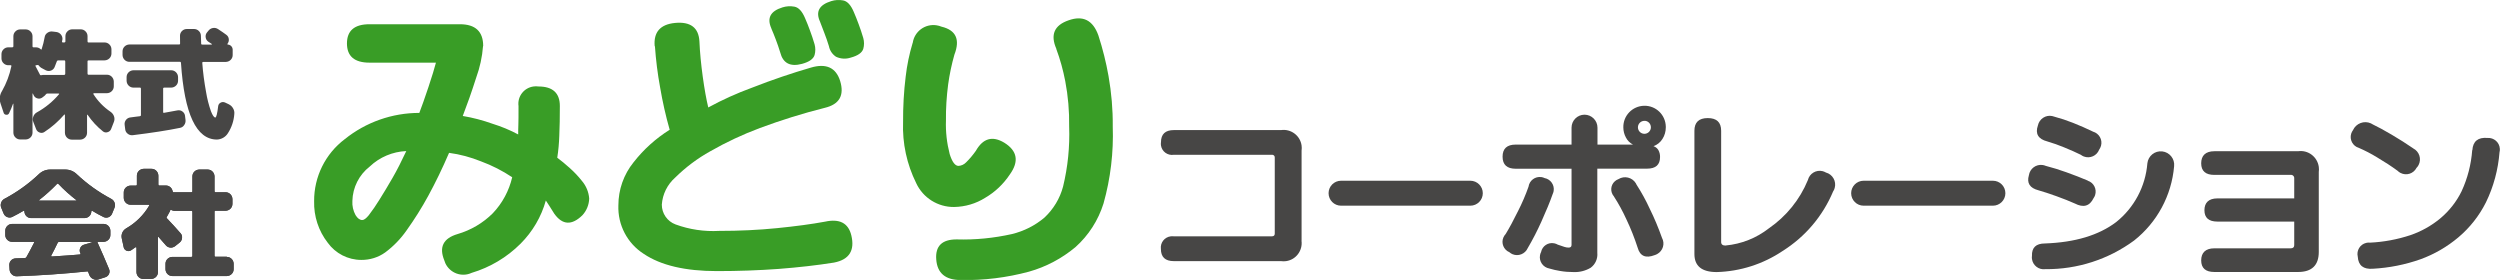
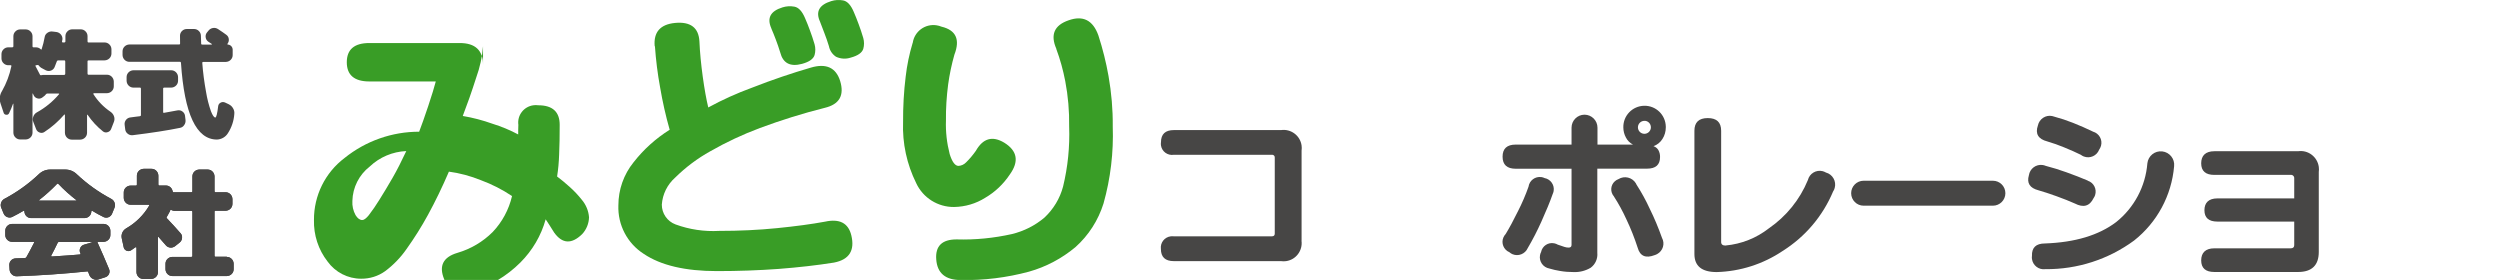
<svg xmlns="http://www.w3.org/2000/svg" id="_レイヤー_2" viewBox="0 0 308.47 34.54">
  <defs>
    <style>.cls-1{fill:#474645;}.cls-1,.cls-2{stroke-width:0px;}.cls-2{fill:#399d26;}</style>
  </defs>
  <g id="_でざいん">
    <g id="midori">
-       <path id="_パス_356657" class="cls-2" d="m59.6,5.7c-.1,1.32-.39,2.63-.84,3.87-.56,1.76-1.12,3.34-1.66,4.74,1.25.21,2.47.53,3.67.96,1.1.34,2.16.78,3.17,1.32,0-.36,0-.76.02-1.18s.02-1.2.02-2.32c-.16-1.18.67-2.26,1.85-2.42.2-.03.41-.03.61,0,1.76,0,2.64.81,2.64,2.41,0,1.37-.02,2.6-.07,3.69-.03.9-.11,1.8-.25,2.69.49.36,1,.79,1.55,1.28.55.49,1.05,1.02,1.5,1.59.52.61.83,1.37.89,2.16-.02.77-.32,1.51-.84,2.07-1.31,1.28-2.46,1.21-3.46-.18-.46-.73-.8-1.28-1.05-1.64-.56,2.02-1.64,3.85-3.12,5.33-1.68,1.68-3.76,2.92-6.04,3.6-1.22.57-2.67.03-3.24-1.19-.05-.12-.1-.24-.13-.36-.67-1.64-.12-2.72,1.64-3.24,1.64-.48,3.14-1.36,4.35-2.57,1.18-1.24,2-2.77,2.39-4.44-1.2-.8-2.49-1.46-3.85-1.96-1.26-.51-2.59-.87-3.94-1.05-.82,1.91-1.68,3.68-2.57,5.31-.8,1.47-1.69,2.88-2.66,4.24-.73,1.05-1.62,1.97-2.64,2.73-.86.62-1.9.94-2.96.93-1.64,0-3.18-.79-4.14-2.12-1.14-1.46-1.73-3.28-1.68-5.13-.02-3,1.38-5.84,3.78-7.65,2.61-2.1,5.85-3.24,9.2-3.24.3-.79.68-1.84,1.12-3.17.44-1.32.75-2.33.93-3.03h-8.2c-1.85,0-2.78-.79-2.78-2.37,0-1.58.93-2.37,2.78-2.37h11.16c1.91,0,2.87.9,2.87,2.69Zm-14.9,21.45c.21,0,.48-.2.8-.59.47-.61.9-1.24,1.3-1.89.55-.87,1.09-1.78,1.64-2.73s1.11-2.06,1.69-3.3c-1.68.07-3.29.75-4.51,1.91-1.31,1.02-2.1,2.57-2.14,4.24-.04.61.1,1.22.39,1.75.25.41.53.61.84.61Z" />
+       <path id="_パス_356657" class="cls-2" d="m59.6,5.7c-.1,1.32-.39,2.63-.84,3.87-.56,1.76-1.12,3.34-1.66,4.74,1.25.21,2.47.53,3.67.96,1.1.34,2.16.78,3.17,1.32,0-.36,0-.76.02-1.18c-.16-1.18.67-2.26,1.85-2.42.2-.03.41-.03.61,0,1.76,0,2.64.81,2.64,2.41,0,1.37-.02,2.6-.07,3.69-.03.9-.11,1.8-.25,2.69.49.36,1,.79,1.55,1.28.55.49,1.05,1.02,1.5,1.59.52.61.83,1.37.89,2.16-.02.77-.32,1.51-.84,2.07-1.31,1.28-2.46,1.21-3.46-.18-.46-.73-.8-1.28-1.05-1.64-.56,2.02-1.64,3.85-3.12,5.33-1.68,1.68-3.76,2.92-6.04,3.6-1.22.57-2.67.03-3.24-1.19-.05-.12-.1-.24-.13-.36-.67-1.64-.12-2.72,1.64-3.24,1.64-.48,3.14-1.36,4.35-2.57,1.18-1.24,2-2.77,2.39-4.44-1.2-.8-2.49-1.46-3.85-1.96-1.26-.51-2.59-.87-3.94-1.05-.82,1.91-1.68,3.68-2.57,5.31-.8,1.47-1.69,2.88-2.66,4.24-.73,1.05-1.62,1.97-2.64,2.73-.86.62-1.9.94-2.96.93-1.64,0-3.18-.79-4.14-2.12-1.14-1.46-1.73-3.28-1.68-5.13-.02-3,1.38-5.84,3.78-7.65,2.61-2.1,5.85-3.24,9.2-3.24.3-.79.68-1.84,1.12-3.17.44-1.32.75-2.33.93-3.03h-8.2c-1.85,0-2.78-.79-2.78-2.37,0-1.58.93-2.37,2.78-2.37h11.16c1.91,0,2.87.9,2.87,2.69Zm-14.9,21.45c.21,0,.48-.2.8-.59.47-.61.9-1.24,1.3-1.89.55-.87,1.09-1.78,1.64-2.73s1.11-2.06,1.69-3.3c-1.68.07-3.29.75-4.51,1.91-1.31,1.02-2.1,2.57-2.14,4.24-.04.61.1,1.22.39,1.75.25.41.53.61.84.61Z" />
      <path id="_パス_356658" class="cls-2" d="m80.78,5.7c-.15-1.73.68-2.69,2.51-2.87,1.91-.18,2.92.58,3.01,2.28.06,1.37.2,2.82.41,4.35.21,1.53.44,2.8.68,3.8,1.74-.95,3.54-1.76,5.4-2.44,2.53-.99,4.96-1.81,7.27-2.48,1.88-.55,3.08,0,3.6,1.64.55,1.79-.09,2.9-1.91,3.33-2.7.68-5.36,1.51-7.97,2.48-2.12.79-4.17,1.75-6.13,2.87-1.59.88-3.05,1.98-4.35,3.26-.96.85-1.55,2.04-1.64,3.33,0,1.09.67,2.06,1.69,2.44,1.72.63,3.55.9,5.38.8,2.49,0,4.87-.11,7.15-.34s4.25-.49,5.92-.8c1.79-.39,2.87.17,3.24,1.68.46,1.88-.26,3.01-2.14,3.37-2.07.33-4.34.59-6.81.78-2.47.18-5.02.27-7.63.27-3.92,0-6.92-.71-9.02-2.12-2.04-1.3-3.23-3.58-3.14-5.99,0-1.93.65-3.8,1.87-5.31,1.24-1.59,2.75-2.95,4.46-4.02-.49-1.72-.88-3.46-1.18-5.22-.31-1.68-.52-3.38-.64-5.08Zm14.4-2.19c-.58-1.28-.12-2.14,1.37-2.6.47-.15.97-.18,1.46-.09.52.09.96.56,1.32,1.41.21.49.42.99.61,1.53.2.53.39,1.1.57,1.71.12.43.12.89,0,1.32-.15.49-.67.85-1.55,1.09-1.46.39-2.35-.08-2.69-1.41-.18-.58-.36-1.11-.55-1.6s-.36-.94-.55-1.36Zm6.01-.82c-.58-1.24-.12-2.09,1.37-2.55.47-.15.97-.18,1.46-.09.52.09.96.56,1.32,1.41.21.49.42,1,.61,1.53.2.53.39,1.1.57,1.71.12.43.12.89,0,1.32-.15.49-.67.85-1.55,1.09-.6.2-1.25.16-1.82-.11-.45-.3-.77-.77-.87-1.3-.18-.58-.36-1.11-.55-1.59s-.36-.96-.54-1.41h0Z" />
      <path id="_パス_356659" class="cls-2" d="m112.62,5.29c.21-1.41,1.52-2.38,2.93-2.17.21.03.42.09.62.17,1.79.43,2.32,1.58,1.59,3.46-.34,1.2-.6,2.43-.77,3.67-.19,1.47-.29,2.96-.27,4.44-.05,1.4.11,2.79.46,4.15.3.97.67,1.46,1.09,1.46.35-.02.69-.18.93-.43.45-.44.85-.92,1.21-1.43.88-1.55,2.05-1.88,3.51-1,1.61,1,1.84,2.31.68,3.92-.78,1.17-1.81,2.16-3.03,2.87-1.15.73-2.49,1.12-3.85,1.14-2,.02-3.83-1.13-4.67-2.94-1.16-2.34-1.72-4.93-1.62-7.54-.01-1.87.09-3.74.32-5.6.16-1.41.45-2.8.86-4.16Zm17.72.73c-.76-1.73-.26-2.9,1.5-3.51,1.79-.64,3.02-.02,3.69,1.87.53,1.64.95,3.31,1.25,5.01.36,2.05.54,4.12.52,6.2.11,3.21-.27,6.43-1.14,9.52-.65,2.07-1.84,3.93-3.46,5.38-1.68,1.4-3.63,2.44-5.74,3.03-2.75.74-5.58,1.09-8.43,1.03-1.88,0-2.89-.85-3.01-2.55-.12-1.64.71-2.46,2.51-2.46,2.3.07,4.59-.16,6.83-.66,1.48-.36,2.85-1.05,4.01-2.03,1.11-1.04,1.91-2.36,2.3-3.83.59-2.43.84-4.93.75-7.42.03-1.87-.13-3.74-.48-5.58-.26-1.36-.63-2.7-1.11-3.99h0Z" />
    </g>
    <g id="corporation">
      <path id="_パス_356660" class="cls-1" d="m160.59,29.69c.17,1.22-.68,2.36-1.9,2.53-.21.03-.42.03-.63,0h-13.22c-1.07,0-1.6-.5-1.6-1.51-.09-.76.44-1.45,1.21-1.55.13-.02.26-.01.39,0h12.09c.24,0,.36-.11.36-.33v-9.37c.02-.17-.09-.33-.27-.36-.03,0-.06,0-.09,0h-12.09c-.76.12-1.47-.39-1.59-1.15-.02-.13-.02-.26,0-.39,0-1.01.53-1.51,1.6-1.51h13.22c1.22-.17,2.36.68,2.53,1.9.03.21.03.42,0,.63v11.1Z" />
-       <path id="_パス_356661" class="cls-1" d="m181.42,22.3c.85,0,1.54.69,1.54,1.54s-.69,1.54-1.54,1.54h-15.95c-.85,0-1.54-.69-1.54-1.54s.69-1.54,1.54-1.54h15.95Z" />
      <path id="_パス_356662" class="cls-1" d="m204,18.03c.26.08.48.25.62.48.15.27.22.57.21.87,0,.95-.53,1.43-1.6,1.43h-6.14v10.39c.07.71-.24,1.41-.81,1.83-.63.38-1.37.57-2.11.54-.57,0-1.13-.04-1.69-.14-.44-.07-.88-.17-1.31-.3-.77-.14-1.29-.87-1.15-1.64.02-.14.07-.27.13-.39.15-.75.87-1.23,1.62-1.08.16.03.31.09.45.17.35.13.62.22.83.28.16.05.33.08.5.08.24,0,.36-.11.36-.33v-9.4h-6.89c-1.08,0-1.62-.5-1.62-1.49s.54-1.49,1.62-1.49h6.89v-2.09c0-.88.72-1.6,1.6-1.6s1.6.72,1.6,1.6v2.09h4.38c-.37-.19-.68-.49-.87-.87-.21-.38-.32-.82-.32-1.25-.03-1.45,1.12-2.64,2.57-2.67,1.45-.03,2.64,1.12,2.67,2.57,0,.03,0,.07,0,.1,0,.5-.14,1-.41,1.42-.26.42-.65.73-1.11.9Zm-15.4,5.01c.11-.77.82-1.3,1.59-1.19.14.02.27.06.39.12.75.14,1.25.86,1.12,1.61-.02.13-.07.25-.12.37-.33.95-.8,2.08-1.39,3.39-.5,1.12-1.07,2.22-1.69,3.28-.32.72-1.17,1.05-1.89.74-.13-.06-.26-.14-.37-.24-.71-.3-1.04-1.12-.74-1.82.07-.16.17-.31.29-.44.44-.72.95-1.66,1.53-2.84.49-.96.92-1.96,1.28-2.98h0Zm10.55,1.21c-.49-.55-.45-1.39.1-1.88.13-.12.29-.21.45-.27.73-.45,1.69-.22,2.14.51.04.06.07.12.09.18.61.94,1.15,1.93,1.62,2.95.58,1.17,1.08,2.38,1.52,3.61.39.72.12,1.61-.6,2-.1.05-.2.1-.31.13-1.1.42-1.8.12-2.09-.91-.39-1.2-.85-2.37-1.39-3.5-.44-.97-.95-1.91-1.53-2.81h0Zm3.75-9.34c-.44,0-.8.36-.8.8,0,.44.36.8.8.8.44,0,.8-.36.8-.8,0-.21-.08-.42-.23-.57-.15-.15-.35-.24-.56-.23h0Z" />
      <path id="_パス_356663" class="cls-1" d="m212.93,30.29c1.94-.18,3.78-.91,5.32-2.11,2.15-1.48,3.83-3.55,4.82-5.96.2-.81,1.02-1.3,1.82-1.1.14.04.28.09.41.17.82.22,1.31,1.07,1.08,1.9-.04.16-.11.31-.2.44-1.27,3.03-3.44,5.59-6.23,7.34-2.41,1.62-5.23,2.52-8.13,2.6-1.84,0-2.75-.74-2.75-2.23v-15.2c0-1.05.55-1.57,1.65-1.57s1.65.52,1.65,1.57v13.72c0,.29.18.44.55.44Z" />
      <path id="_パス_356664" class="cls-1" d="m245.9,22.3c.85,0,1.54.69,1.54,1.54s-.69,1.54-1.54,1.54h-15.95c-.85,0-1.54-.69-1.54-1.54s.69-1.54,1.54-1.54h15.95Z" />
      <path id="_パス_356665" class="cls-1" d="m257.61,22.3c.74.24,1.14,1.04.9,1.78-.04.13-.11.26-.19.37-.48.99-1.25,1.21-2.31.66-.66-.29-1.42-.6-2.29-.91-.86-.31-1.6-.55-2.2-.72-1.07-.28-1.46-.89-1.18-1.85.12-.82.88-1.39,1.7-1.27.14.02.27.06.39.11.85.22,1.69.48,2.52.78,1,.36,1.88.7,2.65,1.03Zm7.35-2.15c.1-.91.92-1.57,1.83-1.47s1.57.92,1.47,1.83c-.31,3.61-2.1,6.93-4.94,9.17-3.17,2.33-7.01,3.57-10.95,3.53-.8.11-1.54-.45-1.65-1.25-.02-.12-.02-.25,0-.38-.04-1.03.5-1.54,1.6-1.54,3.71-.13,6.64-1.01,8.79-2.64,2.23-1.78,3.62-4.4,3.85-7.25h0Zm-6.72-3.91c.76.21,1.21.99,1,1.75-.05.17-.13.34-.23.48-.29.75-1.13,1.13-1.89.84-.13-.05-.26-.12-.37-.21-.59-.29-1.28-.6-2.07-.92-.67-.28-1.36-.52-2.07-.73-1.12-.29-1.51-.95-1.16-1.96.17-.81.96-1.34,1.77-1.17.08.02.16.04.24.07.79.21,1.57.47,2.33.77.84.33,1.65.69,2.44,1.07h0Z" />
      <path id="_パス_356666" class="cls-1" d="m283.08,27.34h-9.48c-1.07,0-1.6-.47-1.6-1.4s.53-1.46,1.6-1.46h9.48v-2.46c.03-.21-.12-.41-.33-.44-.04,0-.07,0-.11,0h-9.42c-1.08,0-1.62-.48-1.62-1.43s.54-1.49,1.62-1.49h10.33c1.24-.18,2.38.68,2.56,1.92.03.21.03.43,0,.64v9.86c0,1.65-.85,2.48-2.56,2.48h-10.33c-1.08,0-1.62-.48-1.62-1.43s.54-1.49,1.62-1.49h9.42c.29,0,.44-.13.44-.39v-2.92Z" />
-       <path id="_パス_356667" class="cls-1" d="m297.76,18.31c.75.38,1.05,1.29.67,2.04-.07.13-.15.26-.26.36-.37.72-1.25,1-1.97.63-.14-.07-.26-.16-.37-.27-.75-.55-1.59-1.1-2.52-1.65-.73-.45-1.49-.84-2.27-1.18-.74-.22-1.16-1.01-.93-1.75.05-.15.12-.3.22-.43.38-.84,1.37-1.22,2.21-.84.09.04.18.09.27.15.59.28,1.35.69,2.3,1.25s1.83,1.12,2.66,1.69Zm7.3.22c.07-1.1.7-1.61,1.87-1.51.79-.05,1.47.54,1.52,1.33.01.15,0,.29-.04.44-.17,2.14-.73,4.24-1.67,6.17-.83,1.66-1.99,3.13-3.4,4.32-1.39,1.17-2.97,2.09-4.68,2.71-1.89.67-3.87,1.06-5.87,1.17-1.18.09-1.8-.4-1.87-1.49-.18-.76.28-1.52,1.04-1.7.15-.04.31-.05.47-.03,1.69-.08,3.36-.39,4.97-.92,1.35-.46,2.6-1.16,3.7-2.07,1.1-.92,2-2.06,2.63-3.35.74-1.6,1.18-3.31,1.31-5.07Z" />
    </g>
    <g id="inc">
      <g id="_グループ_201099">
        <path id="_パス_356679" class="cls-1" d="m13.66,13.81c.19.13.34.33.41.55.08.22.07.47-.02.69l-.34.87c-.07.19-.24.34-.44.39-.19.07-.41.03-.57-.1-.73-.58-1.36-1.27-1.89-2.04,0-.02-.03-.03-.05-.02-.01,0-.02.02-.02.04v2.2c0,.46-.38.83-.84.84h-1.05c-.46,0-.83-.38-.84-.84v-2.22s-.01-.04-.03-.04c0,0,0,0,0,0-.02,0-.04,0-.06.02-.71.82-1.54,1.55-2.45,2.14-.17.12-.4.14-.59.06-.2-.07-.36-.23-.43-.43l-.34-.87c-.09-.21-.09-.45,0-.67.08-.22.23-.4.43-.51,1.04-.57,1.97-1.33,2.74-2.24.04-.06.02-.09-.06-.09h-1.37c-.08,0-.15.04-.19.1-.08.11-.17.2-.28.27l-.2.15c-.18.12-.4.14-.6.07-.2-.06-.36-.21-.44-.4l-.04-.09s-.03-.07-.04-.09-.04-.01-.05,0v4.82c0,.46-.38.83-.84.84h-.68c-.22,0-.44-.09-.59-.25-.16-.15-.25-.37-.25-.59v-3.56s-.03-.02-.04-.02c-.14.4-.3.8-.49,1.18-.06.14-.21.22-.36.19-.15,0-.29-.12-.32-.27l-.38-1.14c-.17-.51-.1-1.07.19-1.52.54-.95.93-1.98,1.15-3.05.02-.09-.01-.13-.1-.13h-.28c-.22,0-.44-.09-.59-.25-.16-.15-.25-.37-.25-.59v-.53c0-.22.09-.44.25-.59.15-.16.37-.25.59-.25h.5c.06,0,.12-.04.13-.1,0-.01,0-.02,0-.03v-1.24c0-.22.09-.44.25-.59.15-.16.37-.25.59-.25h.68c.22,0,.44.09.59.25.16.15.25.37.25.59v1.24c0,.09.04.13.12.13h.3c.23,0,.45.09.61.25.04.06.07.05.1-.03.16-.48.28-.98.37-1.48.03-.22.16-.41.34-.53.18-.13.4-.19.62-.16l.49.06c.22.03.43.15.56.32.14.17.21.4.18.62l-.05.22s0,.07.02.09c.02.03.06.05.1.04h.17c.06,0,.12-.04.13-.1,0-.01,0-.02,0-.03v-.65c0-.22.09-.44.25-.59.15-.16.37-.25.59-.25h1.05c.22,0,.44.09.59.25.16.15.25.37.25.59v.65c0,.06.03.12.1.13.01,0,.02,0,.03,0h1.98c.22,0,.44.09.59.25.16.15.25.37.25.59v.53c0,.46-.38.83-.84.84h-1.98c-.06,0-.12.03-.13.1,0,.01,0,.02,0,.03v1.51c0,.06.03.12.1.13.01,0,.02,0,.03,0h2.27c.46,0,.83.38.84.84v.6c0,.46-.38.83-.84.84h-1.61s-.05.01-.07.04c-.01.02-.01.05,0,.07.54.86,1.26,1.6,2.1,2.17m-5.57-4.69v-1.51c0-.06-.03-.12-.1-.13-.01,0-.02,0-.03,0h-.74c-.07,0-.14.04-.16.1-.06.17-.16.42-.29.75-.18.4-.65.57-1.05.39-.02,0-.04-.02-.06-.03l-.52-.28c-.12-.07-.23-.17-.31-.28-.04-.07-.12-.1-.19-.07-.05.01-.1.02-.15.02-.03,0-.05.01-.07.04-.02.02-.01.05,0,.07.06.11.15.28.27.52s.21.41.27.52c.02.06.09.1.16.08,0,0,0,0,0,0,.06-.02.13-.03.19-.03h2.64c.06,0,.12-.04.13-.1,0,0,0-.02,0-.03" />
        <path id="_パス_356680" class="cls-1" d="m28.23,12.87c.23.11.41.28.53.5.13.21.18.46.15.71-.06.84-.33,1.65-.79,2.36-.29.47-.8.76-1.35.78-2.54,0-4.02-3.15-4.44-9.46,0-.06-.03-.12-.1-.13-.01,0-.02,0-.03,0h-6.24c-.46,0-.83-.38-.84-.84v-.46c0-.46.38-.83.84-.84h6.14c.08,0,.12-.04.12-.13-.01-.21-.01-.53-.01-.96,0-.22.09-.43.25-.58.16-.16.37-.24.59-.24h.9c.22,0,.44.09.59.25.16.15.25.37.25.59,0,.23.01.55.03.96,0,.08.04.12.13.12h1.15s.04-.01.04-.03c0-.01,0-.03,0-.04,0,0,0,0,0,0-.16-.11-.3-.2-.43-.28-.18-.12-.3-.31-.33-.52-.04-.21.01-.43.14-.6l.18-.22c.13-.18.33-.31.55-.35.22-.05.45,0,.64.12.42.28.77.51,1.03.71.17.12.29.31.31.52.03.21-.03.42-.16.59v.03s-.02.07.02.07c.34,0,.61.28.62.62v.68c0,.46-.38.83-.84.84h-2.79c-.08,0-.12.04-.12.13.09,1.21.25,2.41.47,3.6.13.8.33,1.59.6,2.36.2.51.38.77.54.77.12,0,.24-.46.35-1.39.02-.19.13-.36.3-.44.17-.1.37-.1.55-.02l.49.23Zm-5.4,1.42l.06.49c.03.23-.02.46-.16.65-.12.19-.32.32-.54.35-1.51.31-3.45.61-5.8.9-.22.03-.45-.03-.62-.17-.18-.13-.3-.33-.32-.55l-.07-.56c-.03-.21.03-.43.16-.6.13-.17.33-.29.55-.31.14-.02.34-.05.6-.08s.45-.06.57-.07c.09-.02.13-.06.13-.13v-3.27c0-.06-.03-.12-.1-.13-.01,0-.02,0-.03,0h-.8c-.46,0-.83-.38-.84-.84v-.46c0-.46.38-.83.84-.84h4.67c.46,0,.83.38.84.84v.46c0,.46-.38.83-.84.84h-.87c-.06,0-.12.03-.13.1,0,.01,0,.02,0,.03v2.88c0,.09.04.12.12.1.32-.06.88-.16,1.65-.3.21-.04.43,0,.6.13.18.12.3.31.33.53" />
        <path id="_パス_356681" class="cls-1" d="m13.71,24.53c.2.1.36.28.43.49.08.21.07.45-.03.66l-.28.68c-.16.4-.61.6-1.01.44-.03-.01-.05-.02-.08-.04-.47-.23-.92-.48-1.36-.75-.02,0-.05,0-.07.01-.02.01-.03.03-.04.06,0,.46-.37.82-.83.83H3.84c-.46,0-.82-.37-.83-.83,0-.03-.01-.05-.04-.07-.02-.02-.05-.01-.07,0-.45.27-.9.51-1.36.74-.19.11-.43.12-.63.04-.21-.07-.38-.24-.46-.44l-.28-.68c-.1-.21-.11-.44-.03-.66.07-.21.23-.39.43-.49,1.53-.81,2.94-1.82,4.2-3.01.38-.38.89-.59,1.43-.59h1.86c.54,0,1.05.21,1.43.59,1.26,1.19,2.68,2.2,4.2,3.01m-.91,3.11c.46,0,.83.38.84.84v.53c0,.46-.38.83-.84.84h-.66c-.09,0-.11.04-.07.12.46,1.01.93,2.09,1.4,3.23.09.19.09.42,0,.61-.09.2-.26.35-.47.41l-.84.27c-.22.07-.46.05-.66-.06-.21-.1-.37-.27-.46-.49-.01-.03-.03-.08-.06-.16-.03-.08-.05-.14-.07-.18-.03-.09-.08-.12-.16-.1-2.88.3-5.77.5-8.66.6-.22.01-.44-.07-.6-.23-.17-.15-.27-.36-.29-.58l-.03-.53c-.02-.22.05-.44.2-.6.14-.17.35-.26.57-.27l1.15-.04c.08,0,.15-.05.19-.12.26-.45.57-1.04.94-1.76.04-.08.01-.12-.07-.12H1.49c-.22,0-.44-.09-.59-.25-.16-.15-.25-.37-.25-.59v-.53c0-.22.09-.44.25-.59.15-.16.37-.25.59-.25h11.3Zm-3.39-2.88s.03,0,.04-.02c.01-.01,0-.03-.02-.05-.78-.6-1.52-1.26-2.2-1.98-.04-.05-.11-.06-.16-.02,0,0-.02.01-.02.02-.68.71-1.42,1.37-2.2,1.98-.02.02-.03.04-.01.05,0,.01.03.02.04.02h4.51Zm1.95,5.14s0-.03-.02-.04h-4.02c-.07,0-.15.03-.18.1-.26.54-.52,1.07-.8,1.59-.02.02-.02.05,0,.07.01.02.04.04.07.04,1.58-.1,2.74-.18,3.47-.25.03,0,.06-.02.07-.04.02-.03.01-.06,0-.09l-.03-.06c-.09-.19-.09-.42,0-.61.09-.2.26-.35.47-.41l.98-.29Z" />
        <path id="_パス_356682" class="cls-1" d="m13.71,24.53c.2.1.36.28.43.49.08.21.07.45-.03.66l-.28.68c-.16.4-.61.6-1.01.44-.03-.01-.05-.02-.08-.04-.47-.23-.92-.48-1.36-.75-.02,0-.05,0-.07.01-.02.01-.03.03-.04.06,0,.46-.37.82-.83.83H3.84c-.46,0-.82-.37-.83-.83,0-.03-.01-.05-.04-.07-.02-.02-.05-.01-.07,0-.45.27-.9.51-1.36.74-.19.11-.43.12-.63.04-.21-.07-.38-.24-.46-.44l-.28-.68c-.1-.21-.11-.44-.03-.66.07-.21.23-.39.43-.49,1.53-.81,2.94-1.82,4.2-3.01.38-.38.89-.59,1.43-.59h1.86c.54,0,1.05.21,1.43.59,1.26,1.19,2.68,2.2,4.2,3.01m-.91,3.11c.46,0,.83.38.84.84v.53c0,.46-.38.83-.84.84h-.66c-.09,0-.11.04-.07.12.46,1.01.93,2.09,1.4,3.23.09.19.09.42,0,.61-.09.2-.26.35-.47.41l-.84.27c-.22.07-.46.05-.66-.06-.21-.1-.37-.27-.46-.49-.01-.03-.03-.08-.06-.16-.03-.08-.05-.14-.07-.18-.03-.09-.08-.12-.16-.1-2.88.3-5.77.5-8.66.6-.22.01-.44-.07-.6-.23-.17-.15-.27-.36-.29-.58l-.03-.53c-.02-.22.05-.44.2-.6.14-.17.35-.26.57-.27l1.15-.04c.08,0,.15-.05.19-.12.26-.45.57-1.04.94-1.76.04-.08.01-.12-.07-.12H1.49c-.22,0-.44-.09-.59-.25-.16-.15-.25-.37-.25-.59v-.53c0-.22.09-.44.25-.59.15-.16.37-.25.59-.25h11.3Zm-3.39-2.88s.03,0,.04-.02c.01-.01,0-.03-.02-.05-.78-.6-1.52-1.26-2.2-1.98-.04-.05-.11-.06-.16-.02,0,0-.02.01-.02.02-.68.71-1.42,1.37-2.2,1.98-.02.02-.03.04-.01.05,0,.01.03.02.04.02h4.51Zm1.95,5.14s0-.03-.02-.04h-4.02c-.07,0-.15.03-.18.1-.26.54-.52,1.07-.8,1.59-.02.02-.02.05,0,.07.01.02.04.04.07.04,1.58-.1,2.74-.18,3.47-.25.03,0,.06-.02.07-.04.02-.03.01-.06,0-.09l-.03-.06c-.09-.19-.09-.42,0-.61.09-.2.26-.35.47-.41l.98-.29Z" />
        <path id="_パス_356683" class="cls-1" d="m27.99,31.7c.46,0,.83.38.84.84v.68c0,.46-.38.83-.84.84h-6.73c-.46,0-.83-.38-.84-.84v-.68c0-.46.38-.83.84-.84h2.35c.06,0,.12-.03.13-.1,0-.01,0-.02,0-.03v-5.43c0-.08-.04-.12-.13-.12h-2.05c-.14,0-.28-.04-.4-.1-.05-.04-.13-.02-.16.03,0,0-.01.02-.01.03,0,.01,0,.03-.01.04s-.01.02-.01.04c-.11.22-.24.45-.38.69-.05.05-.05.14,0,.19,0,0,.01.01.02.01.71.75,1.26,1.36,1.67,1.83.15.16.21.38.18.6-.02.22-.13.42-.3.55l-.55.44c-.17.13-.38.2-.6.18-.22-.02-.42-.13-.56-.3-.51-.6-.81-.94-.89-1.02-.02-.02-.04-.02-.05-.01-.01,0-.02.03-.02.04v4.32c0,.46-.38.83-.84.84h-.97c-.46,0-.83-.38-.84-.84v-3.01s-.01-.05-.04-.07c-.02-.02-.05-.01-.07,0-.04.03-.1.07-.18.12l-.21.15-.18.12c-.16.11-.37.12-.55.04-.18-.08-.32-.24-.35-.43l-.24-1.11c-.05-.24-.02-.48.08-.7.1-.22.27-.4.48-.52,1.17-.67,2.15-1.64,2.83-2.8.02-.02.02-.05,0-.07-.01-.02-.04-.04-.07-.04h-2.23c-.46,0-.83-.38-.84-.84v-.68c0-.46.38-.83.84-.84h.66c.08,0,.12-.04.12-.13v-1.1c0-.46.38-.83.84-.84h.97c.46,0,.83.38.84.84v1.09c0,.06.03.12.1.13.01,0,.02,0,.03,0h.8c.41,0,.76.3.83.71.02.1.06.14.13.12.02,0,.05,0,.07,0,.02,0,.04,0,.06,0h2.05c.06,0,.12-.03.13-.1,0-.01,0-.02,0-.03v-1.83c0-.46.38-.83.84-.84h1.05c.46,0,.83.38.84.84v1.83c0,.06.03.12.1.13.01,0,.02,0,.03,0h1.24c.46,0,.83.38.84.84v.6c0,.46-.38.83-.84.84h-1.24c-.09,0-.13.04-.13.12v5.43c0,.06.03.12.1.13.01,0,.02,0,.03,0h1.39Z" />
        <path id="_パス_356684" class="cls-1" d="m27.99,31.7c.46,0,.83.38.84.84v.68c0,.46-.38.83-.84.84h-6.73c-.46,0-.83-.38-.84-.84v-.68c0-.46.38-.83.84-.84h2.35c.06,0,.12-.03.13-.1,0-.01,0-.02,0-.03v-5.43c0-.08-.04-.12-.13-.12h-2.05c-.14,0-.28-.04-.4-.1-.05-.04-.13-.02-.16.03,0,0-.01.02-.01.03,0,.01,0,.03-.01.04s-.01.02-.01.04c-.11.22-.24.45-.38.69-.05.05-.05.14,0,.19,0,0,.01.01.02.01.71.75,1.26,1.36,1.67,1.83.15.16.21.38.18.6-.02.22-.13.42-.3.55l-.55.44c-.17.13-.38.2-.6.18-.22-.02-.42-.13-.56-.3-.51-.6-.81-.94-.89-1.02-.02-.02-.04-.02-.05-.01-.01,0-.02.03-.02.04v4.32c0,.46-.38.83-.84.84h-.97c-.46,0-.83-.38-.84-.84v-3.01s-.01-.05-.04-.07c-.02-.02-.05-.01-.07,0-.04.03-.1.07-.18.12l-.21.15-.18.12c-.16.11-.37.12-.55.04-.18-.08-.32-.24-.35-.43l-.24-1.11c-.05-.24-.02-.48.08-.7.1-.22.27-.4.48-.52,1.17-.67,2.15-1.64,2.83-2.8.02-.02.02-.05,0-.07-.01-.02-.04-.04-.07-.04h-2.23c-.46,0-.83-.38-.84-.84v-.68c0-.46.38-.83.84-.84h.66c.08,0,.12-.04.12-.13v-1.1c0-.46.38-.83.84-.84h.97c.46,0,.83.38.84.84v1.09c0,.06.03.12.1.13.01,0,.02,0,.03,0h.8c.41,0,.76.3.83.71.02.1.06.14.13.12.02,0,.05,0,.07,0,.02,0,.04,0,.06,0h2.05c.06,0,.12-.03.13-.1,0-.01,0-.02,0-.03v-1.83c0-.46.38-.83.84-.84h1.05c.46,0,.83.38.84.84v1.83c0,.06.03.12.1.13.01,0,.02,0,.03,0h1.24c.46,0,.83.38.84.84v.6c0,.46-.38.83-.84.84h-1.24c-.09,0-.13.04-.13.12v5.43c0,.06.03.12.1.13.01,0,.02,0,.03,0h1.39Z" />
      </g>
    </g>
  </g>
</svg>